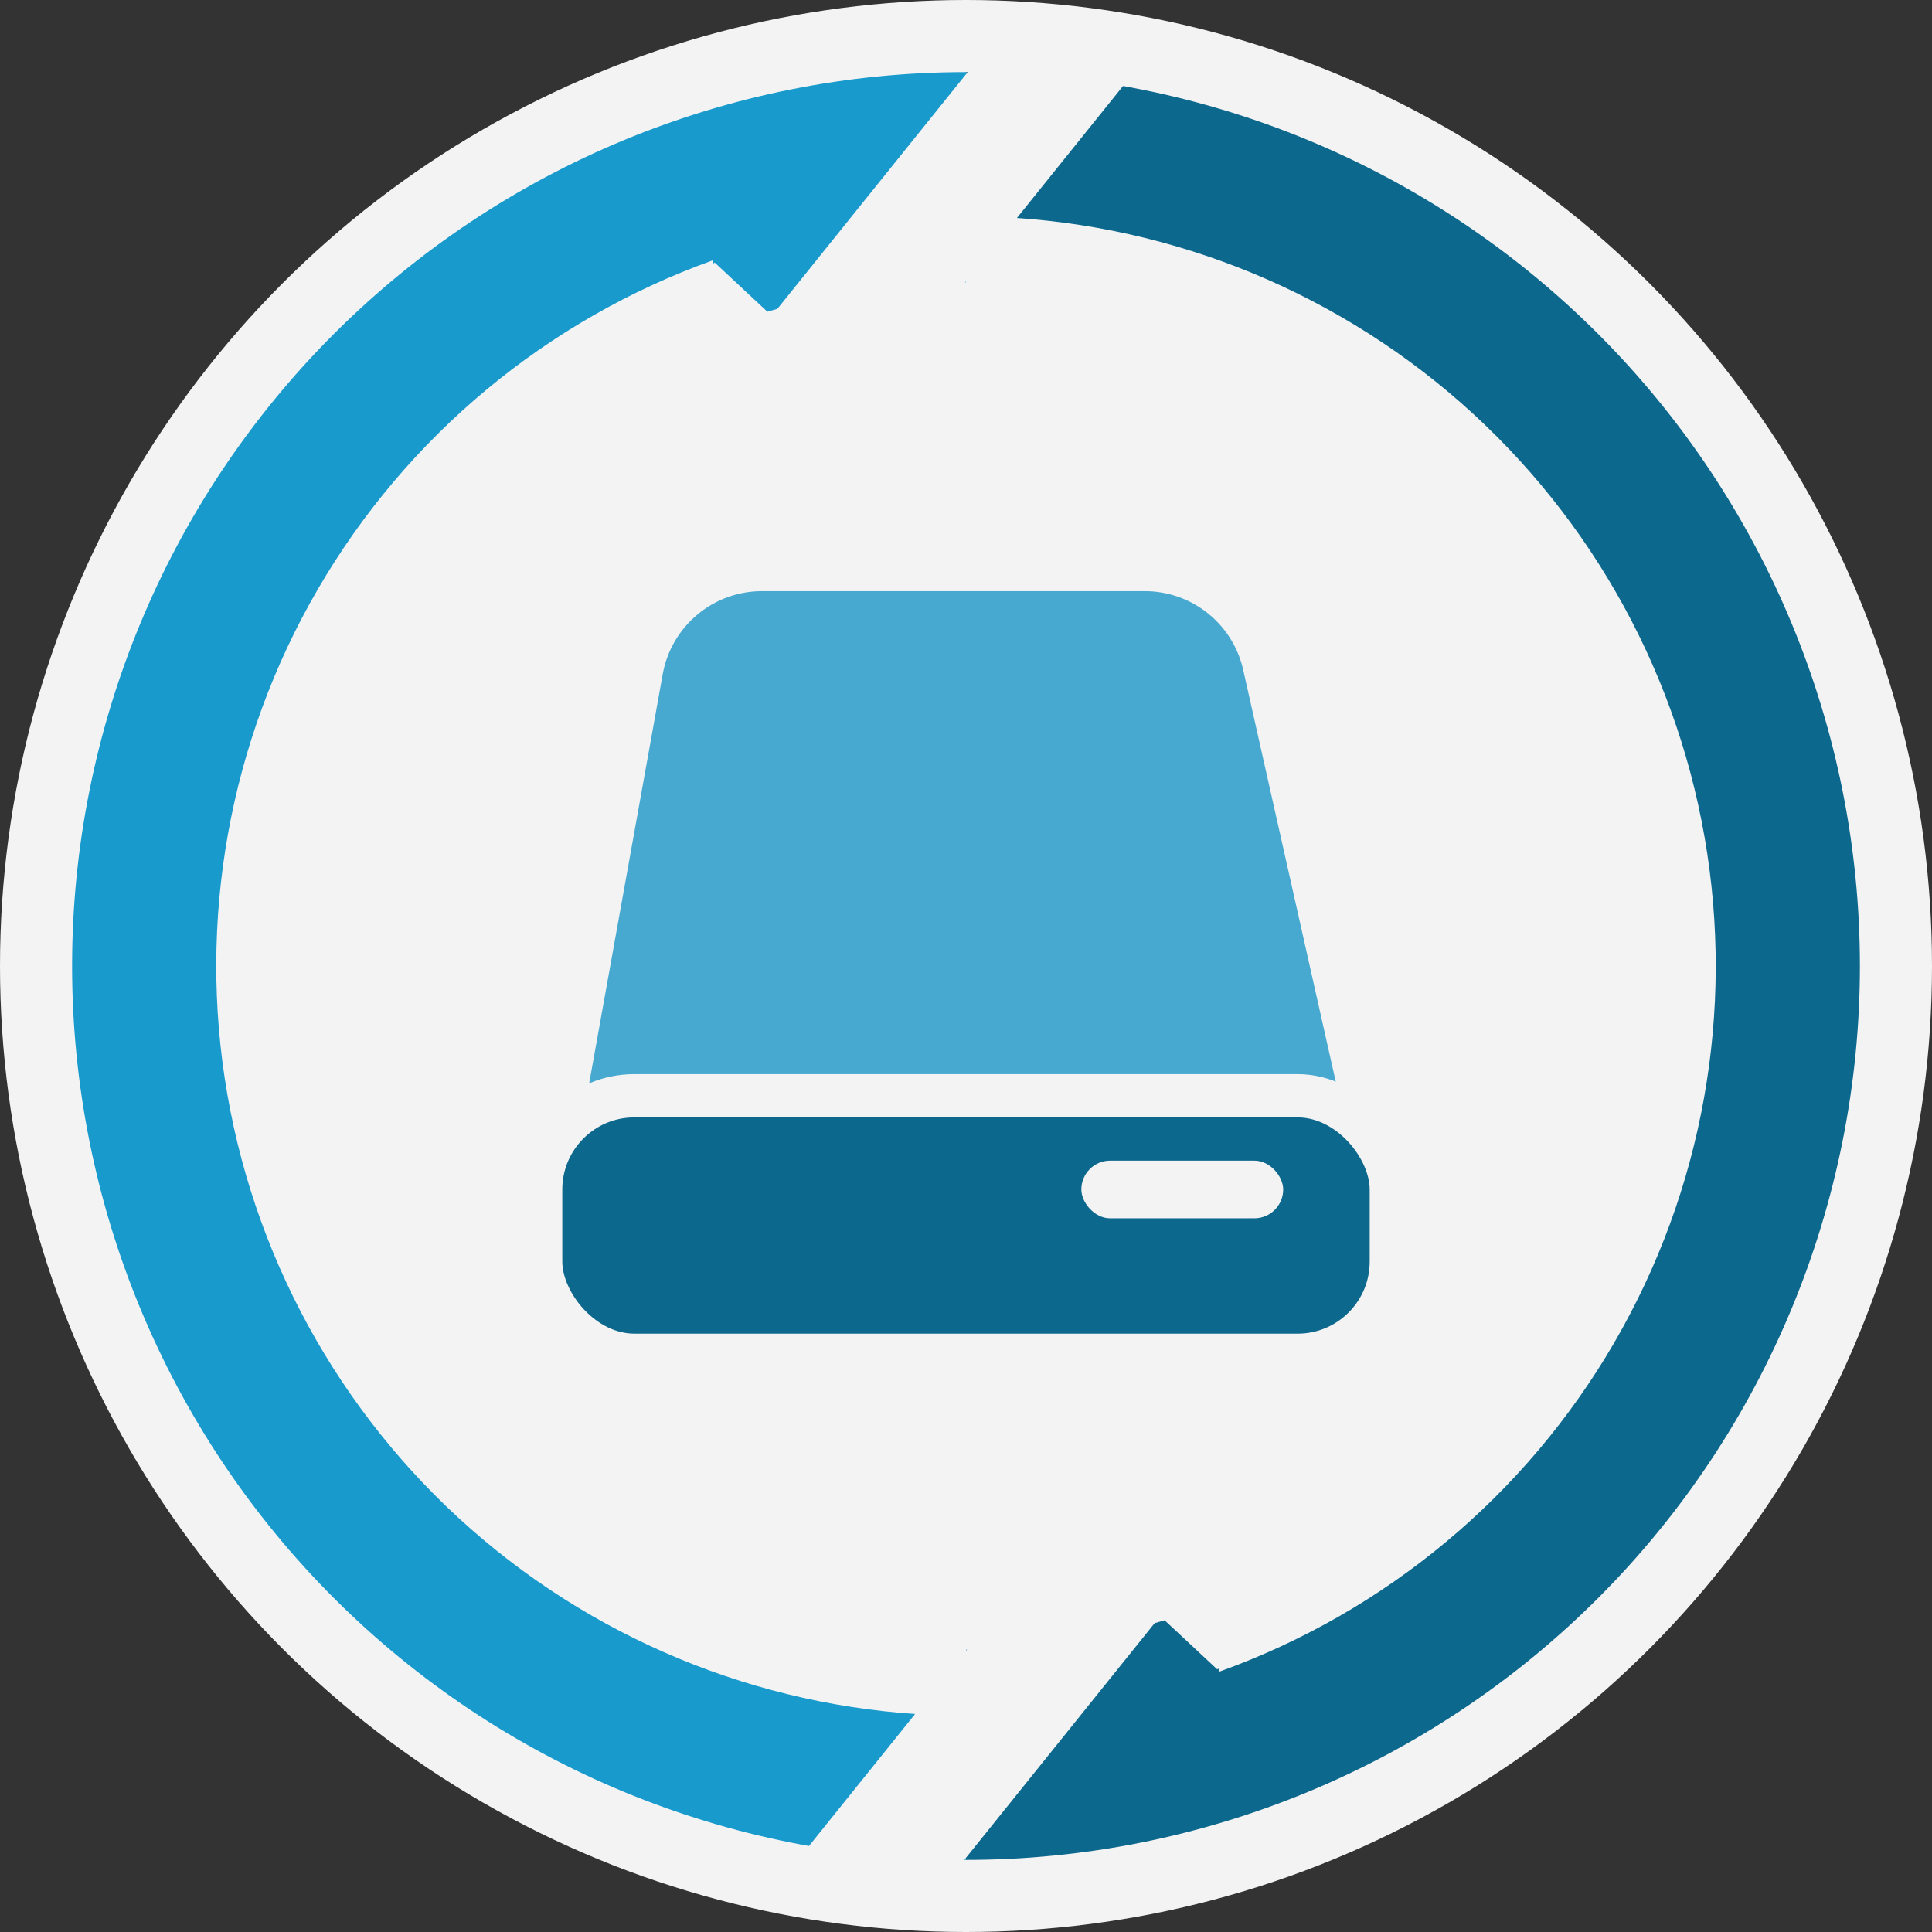
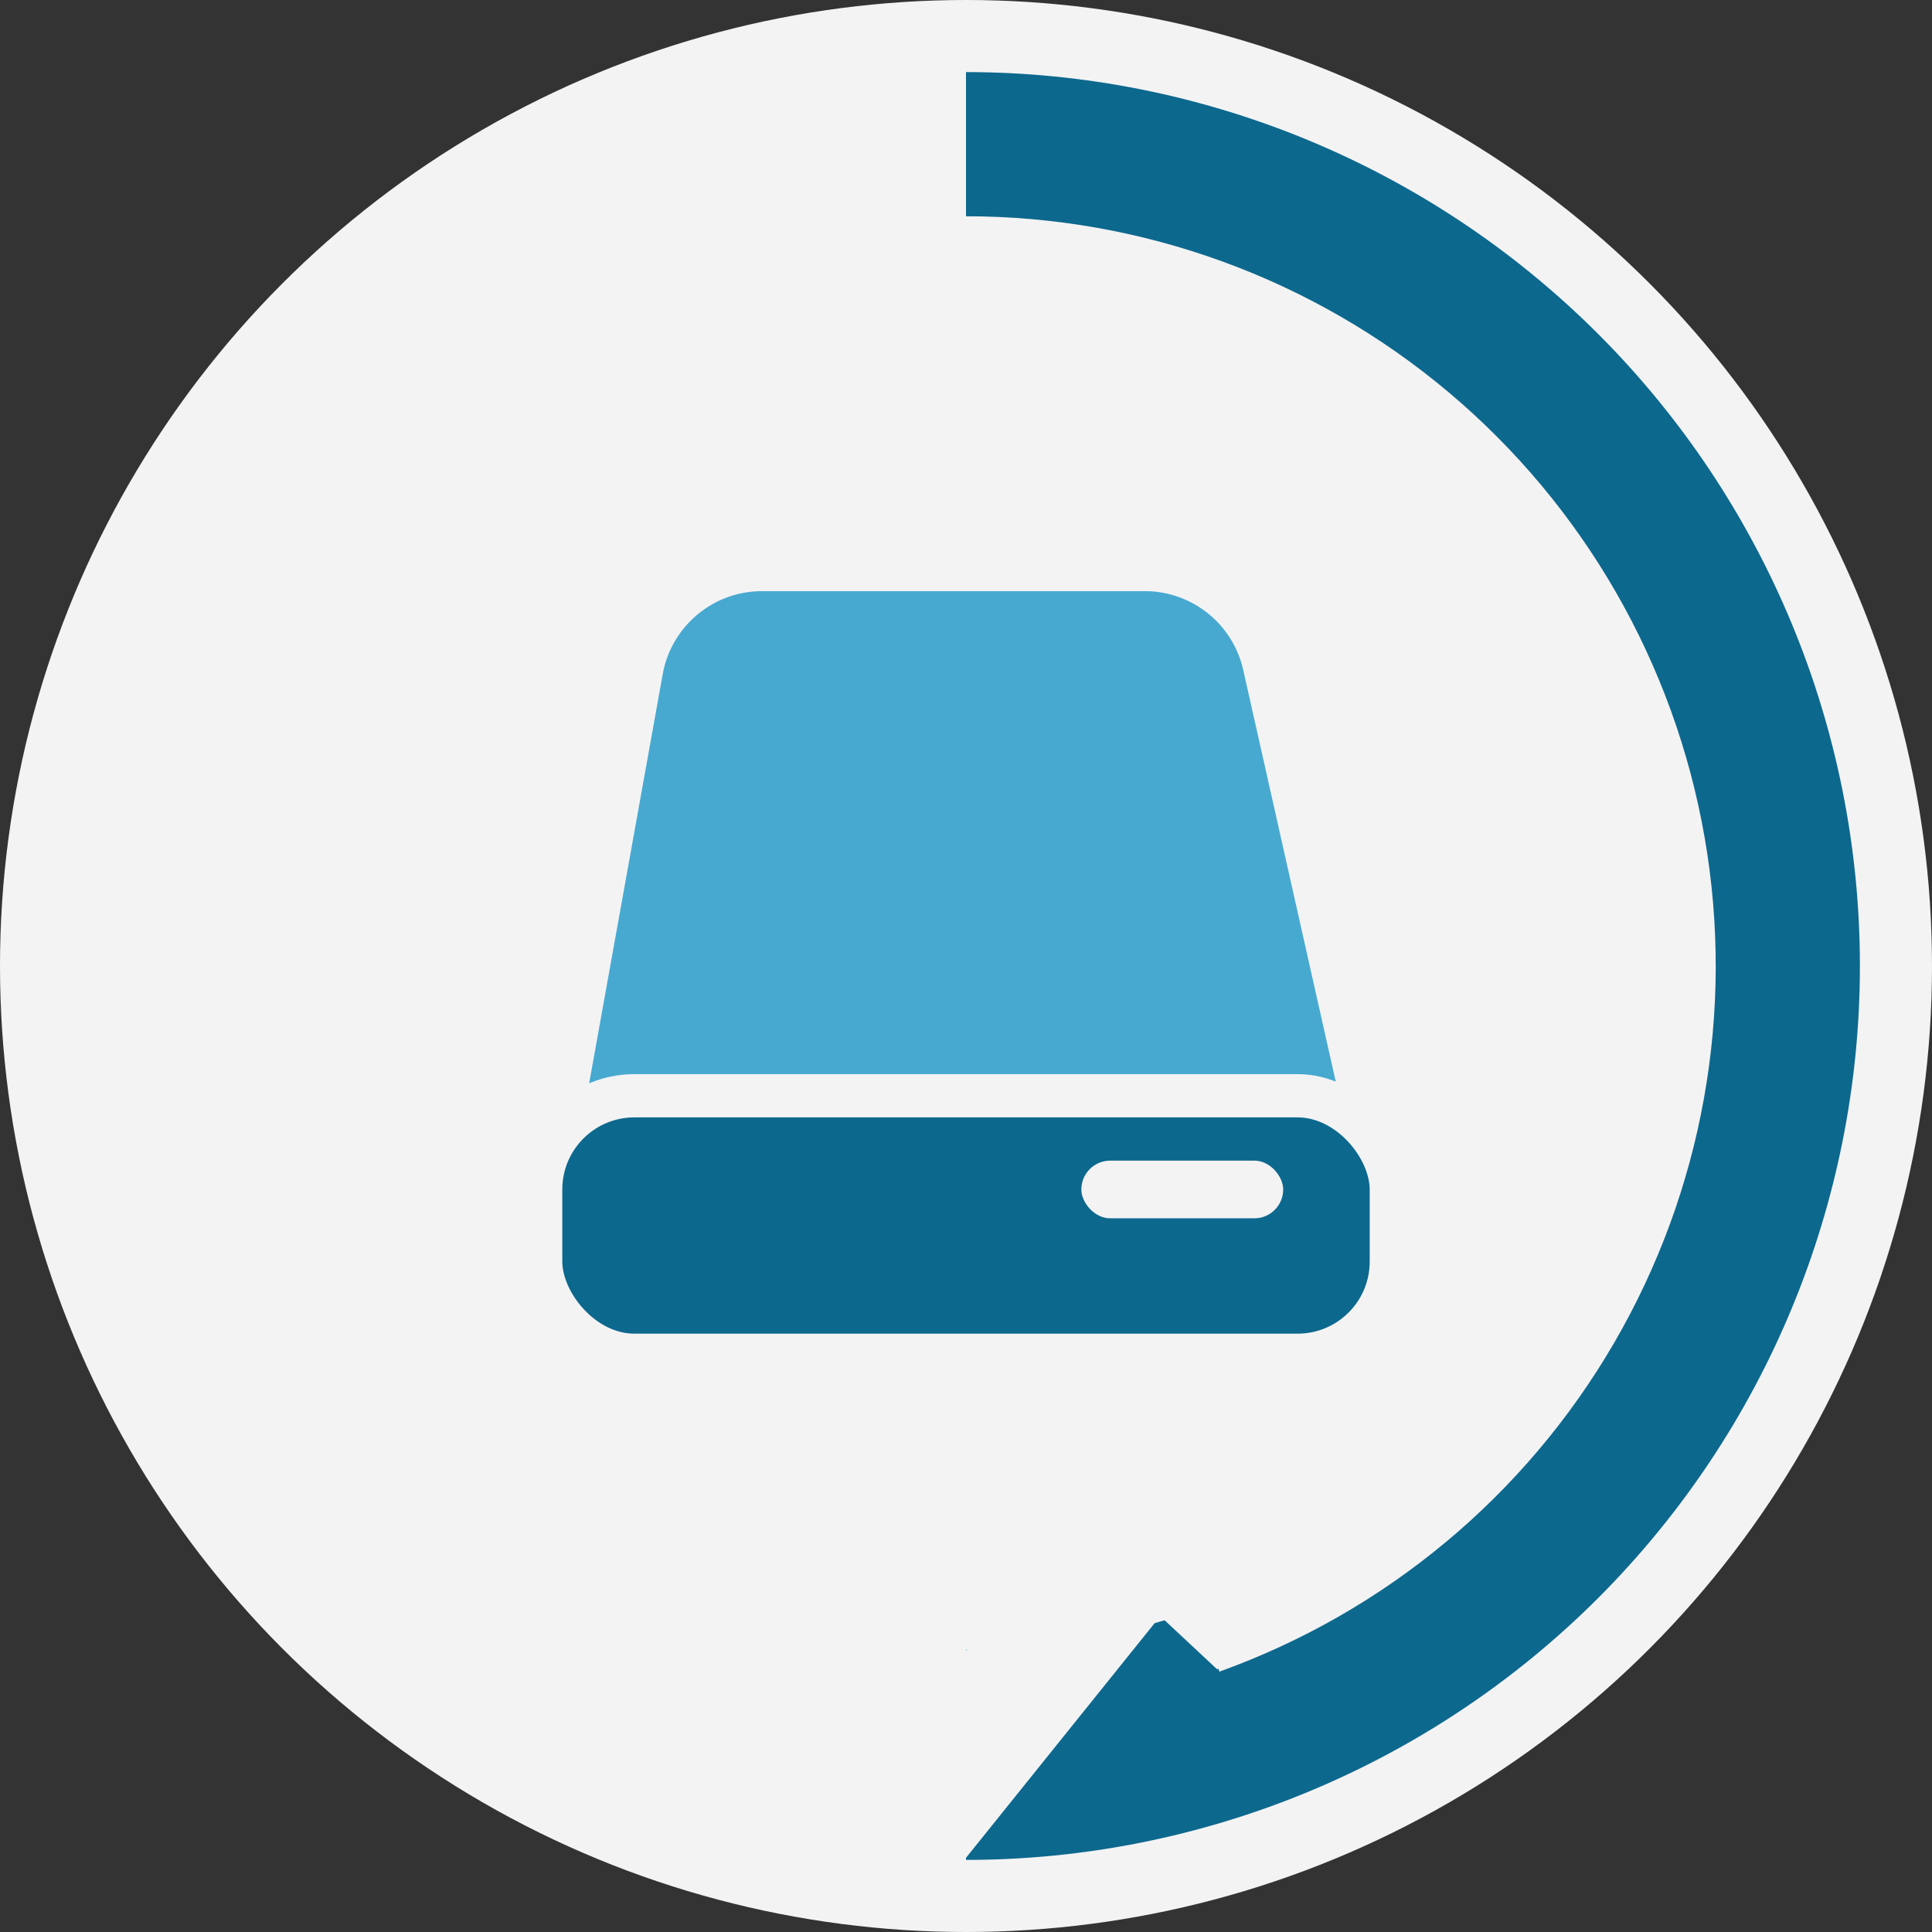
<svg xmlns="http://www.w3.org/2000/svg" width="134" height="134" viewBox="0 0 134 134" fill="none">
  <rect x="0" y="0" width="134" height="134" fill="#333333" stroke="none" />
  <circle cx="67" cy="67" r="67" fill="#F3F3F4" />
  <path d="M67 5C83.443 5 99.213 11.532 110.841 23.159C122.468 34.787 129 50.557 129 67C129 83.443 122.468 99.213 110.841 110.841C99.213 122.468 83.443 129 67 129L67 114.423C79.577 114.423 91.64 109.427 100.533 100.533C109.427 91.64 114.423 79.577 114.423 67C114.423 54.423 109.427 42.36 100.533 33.467C91.64 24.573 79.577 19.577 67 19.577L67 5Z" fill="#0D688D" />
  <path d="M67 15C79.245 15 91.096 19.321 100.468 27.201C109.839 35.082 116.129 46.017 118.229 58.08C120.33 70.143 118.106 82.56 111.95 93.144C105.794 103.729 96.1 111.801 84.576 115.94L82.621 110.495C92.862 106.817 101.478 99.643 106.949 90.236C112.42 80.829 114.397 69.793 112.53 59.072C110.663 48.351 105.073 38.633 96.744 31.629C88.415 24.625 77.882 20.785 67 20.785L67 15Z" fill="#F3F3F4" />
-   <path d="M67 129C50.557 129 34.787 122.468 23.159 110.841C11.532 99.213 5 83.443 5 67C5 50.557 11.532 34.787 23.159 23.159C34.787 11.532 50.557 5 67 5V19.577C54.423 19.577 42.36 24.573 33.467 33.467C24.573 42.36 19.577 54.423 19.577 67C19.577 79.577 24.573 91.64 33.467 100.533C42.36 109.427 54.423 114.423 67 114.423V129Z" fill="#189ACD" />
  <path d="M67 119C54.756 119 42.904 114.679 33.532 106.799C24.161 98.918 17.871 87.983 15.771 75.92C13.67 63.857 15.894 51.44 22.05 40.856C28.206 30.271 37.9 22.199 49.424 18.06L51.379 23.505C41.138 27.183 32.522 34.357 27.051 43.764C21.579 53.171 19.603 64.207 21.47 74.928C23.337 85.649 28.927 95.367 37.256 102.371C45.584 109.375 56.118 113.215 67 113.215V119Z" fill="#F3F3F4" />
-   <path d="M46.5 21.5L54 28.5L74.5 3" stroke="#F3F3F4" stroke-width="9" />
  <path d="M87.5 112.5L80 105.5L59.5 131" stroke="#F3F3F4" stroke-width="9" />
  <path d="M45.964 46.761L40.481 77.261C39.709 81.554 43.009 85.5 47.371 85.5H86.252C90.737 85.5 94.065 81.341 93.082 76.965L86.228 46.465C85.51 43.27 82.673 41 79.398 41H52.854C49.466 41 46.564 43.427 45.964 46.761Z" fill="#48A9D0" />
  <rect x="37.5" y="76" width="59" height="18" rx="6.5" fill="#0D688D" stroke="#F3F3F4" stroke-width="3" />
  <rect x="75" y="80.5" width="14" height="4" rx="2" fill="#F3F3F4" />
</svg>